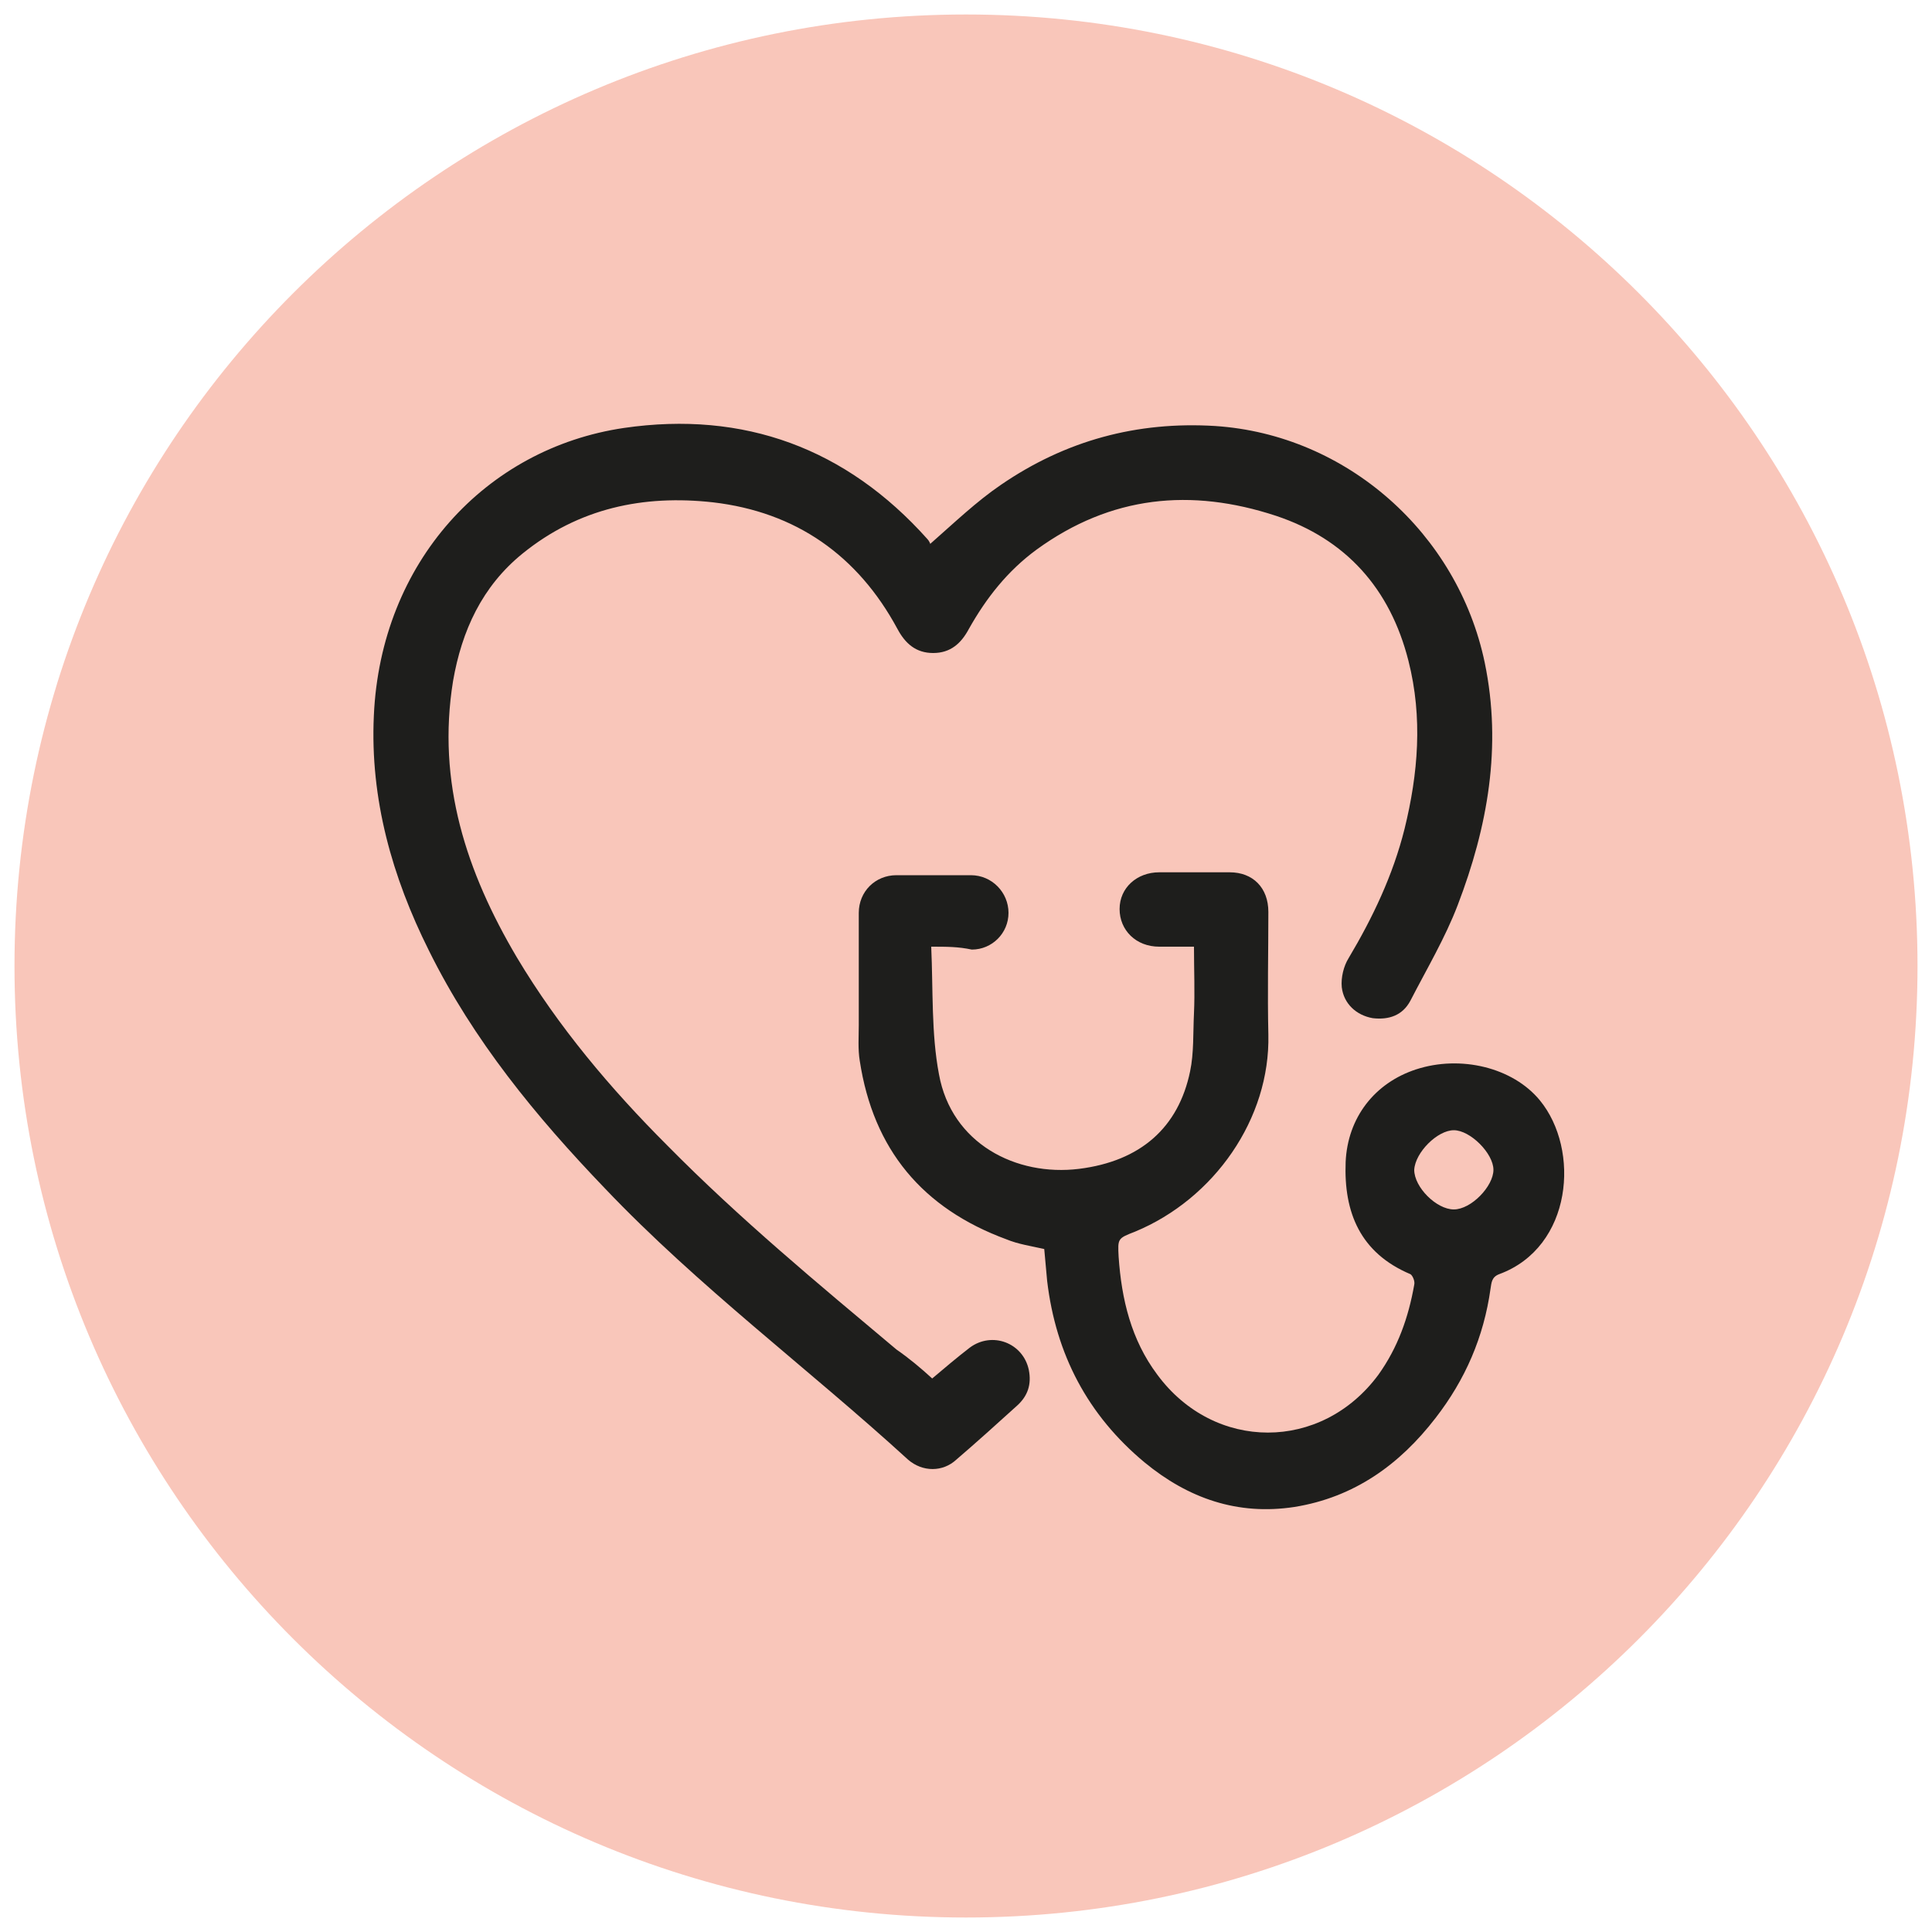
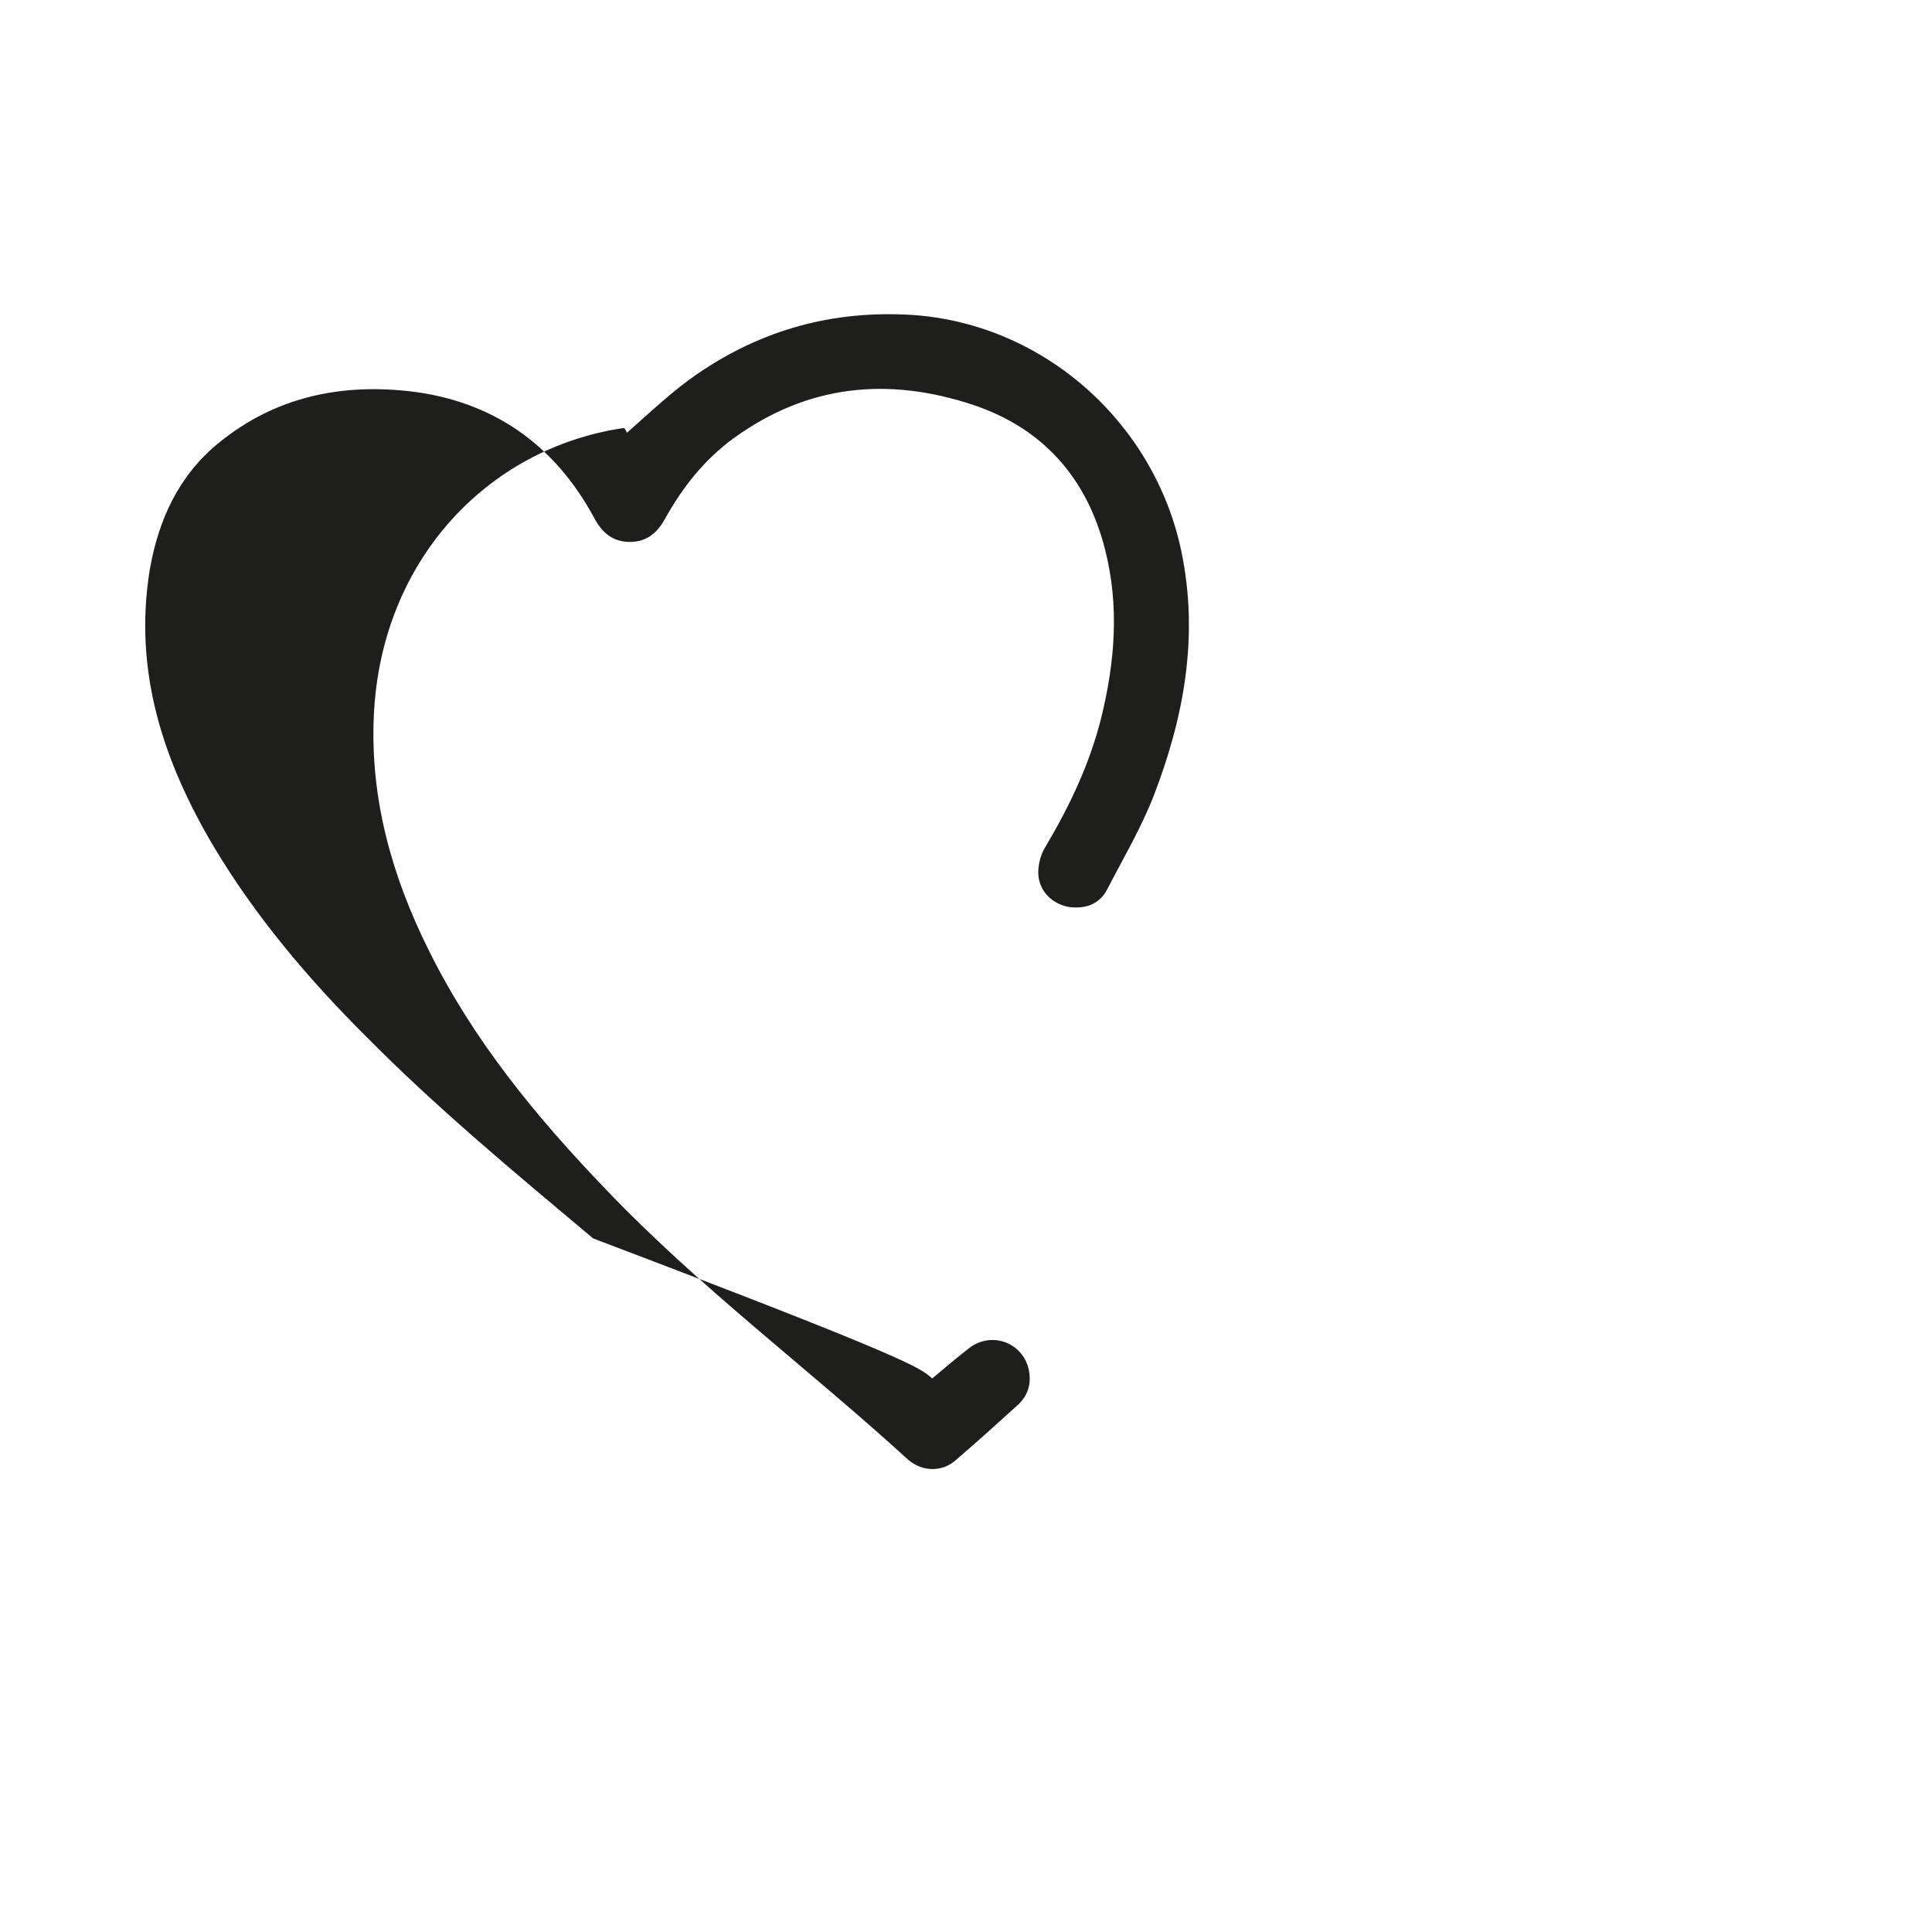
<svg xmlns="http://www.w3.org/2000/svg" version="1.1" id="Layer_1" x="0px" y="0px" viewBox="0 0 200 200" style="enable-background:new 0 0 200 200;" xml:space="preserve">
  <style type="text/css">
	.st0{fill:#F9C6BA;}
	.st1{fill:#1E1E1C;}
</style>
-   <path class="st0" d="M198.5,100c0,54.4-44.1,98.5-98.5,98.5S1.5,154.4,1.5,100C1.5,45.6,45.6,1.5,100,1.5S198.5,45.6,198.5,100" />
-   <path class="st1" d="M96.5,142.7c1.3-1.1,2.6-2.2,3.9-3.2c2.3-1.7,5.5-0.5,6.1,2.3c0.3,1.5-0.1,2.7-1.2,3.7  c-2.1,1.9-4.2,3.8-6.3,5.6c-1.4,1.3-3.5,1.3-5,0c-10.4-9.5-21.7-17.9-31.4-28.1c-7.1-7.4-13.6-15.3-18.2-24.6  c-3.8-7.6-6.1-15.7-5.7-24.3c0.7-15.9,11.6-27.7,25.9-29.8C77,42.5,87.6,46.4,96,55.8c0.2,0.2,0.3,0.5,0.3,0.5  c2.5-2.2,4.8-4.4,7.3-6.1c6.7-4.6,14.1-6.6,22.2-6.1c13.6,0.9,25.1,11.1,27.9,24.5c1.8,8.7,0.3,17-2.8,25.1  c-1.3,3.4-3.2,6.6-4.9,9.9c-0.8,1.5-2.2,2-3.9,1.8c-1.7-0.3-3-1.5-3.2-3.2c-0.1-1,0.2-2.2,0.7-3c2.5-4.2,4.6-8.6,5.8-13.4  c1.4-5.7,1.9-11.5,0.4-17.4c-1.9-7.5-6.5-12.6-13.7-15c-8.8-2.9-17.1-2.1-24.8,3.5c-3,2.2-5.2,5-7,8.2c-0.8,1.5-1.9,2.5-3.7,2.5  c-1.8,0-2.9-1-3.7-2.5c-4.1-7.6-10.5-12.1-19.1-13.1c-7.2-0.8-13.9,0.6-19.7,5.3c-4.2,3.4-6.3,8-7.2,13.2  c-1.7,10.5,1.4,19.8,6.6,28.6c4.3,7.2,9.7,13.6,15.6,19.5c7.5,7.6,15.6,14.3,23.7,21.1C94.1,140.6,95.3,141.6,96.5,142.7" />
-   <path class="st1" d="M96.4,98c0.2,4.5,0,9,0.8,13.2c1.3,7.2,8,10.6,14.5,9.8c6.4-0.8,10.3-4.3,11.5-10.1c0.4-1.9,0.3-4,0.4-6  c0.1-2.2,0-4.5,0-6.9c-1.2,0-2.4,0-3.6,0c-2.4,0-4.1-1.7-4.1-3.9c0-2.2,1.8-3.8,4.1-3.8c2.4,0,4.9,0,7.3,0c2.4,0,4,1.6,4,4.1  c0,4.2-0.1,8.4,0,12.7c0.2,8.7-5.6,17-13.8,20.4c-1.8,0.7-1.8,0.7-1.7,2.6c0.3,4.4,1.3,8.6,4,12.2c5.9,8,17,8,22.9,0  c2-2.8,3.1-5.9,3.7-9.3c0.1-0.4-0.2-1-0.4-1.1c-5.2-2.2-6.9-6.4-6.7-11.6c0.2-4.6,3-8.2,7.3-9.6c4.6-1.5,10-0.2,12.8,3.2  c4.2,5.1,3.4,15.2-4.2,18c-0.8,0.3-0.8,0.9-0.9,1.5c-0.7,5-2.6,9.4-5.7,13.4c-3.7,4.8-8.4,8.2-14.6,9.2c-5.9,0.9-11-0.9-15.5-4.6  c-5.9-4.9-9.2-11.2-10.1-18.8c-0.1-1.1-0.2-2.2-0.3-3.3c-1.3-0.3-2.7-0.5-3.9-1c-8.7-3.2-13.8-9.3-15.2-18.5  c-0.2-1.2-0.1-2.5-0.1-3.7c0-3.9,0-7.7,0-11.6c0-2.2,1.7-3.9,3.9-3.9c2.6,0,5.1,0,7.7,0c2.2,0,3.9,1.8,3.9,3.9  c0,2.1-1.7,3.8-3.8,3.8C99.2,98,98,98,96.4,98 M146.4,121.1c0,1.8,2.3,4.1,4.1,4.1c1.8,0,4.1-2.4,4.1-4.1c0-1.7-2.4-4.1-4.1-4.1  C148.8,117,146.5,119.3,146.4,121.1" />
+   <path class="st1" d="M96.5,142.7c1.3-1.1,2.6-2.2,3.9-3.2c2.3-1.7,5.5-0.5,6.1,2.3c0.3,1.5-0.1,2.7-1.2,3.7  c-2.1,1.9-4.2,3.8-6.3,5.6c-1.4,1.3-3.5,1.3-5,0c-10.4-9.5-21.7-17.9-31.4-28.1c-7.1-7.4-13.6-15.3-18.2-24.6  c-3.8-7.6-6.1-15.7-5.7-24.3c0.7-15.9,11.6-27.7,25.9-29.8c0.2,0.2,0.3,0.5,0.3,0.5  c2.5-2.2,4.8-4.4,7.3-6.1c6.7-4.6,14.1-6.6,22.2-6.1c13.6,0.9,25.1,11.1,27.9,24.5c1.8,8.7,0.3,17-2.8,25.1  c-1.3,3.4-3.2,6.6-4.9,9.9c-0.8,1.5-2.2,2-3.9,1.8c-1.7-0.3-3-1.5-3.2-3.2c-0.1-1,0.2-2.2,0.7-3c2.5-4.2,4.6-8.6,5.8-13.4  c1.4-5.7,1.9-11.5,0.4-17.4c-1.9-7.5-6.5-12.6-13.7-15c-8.8-2.9-17.1-2.1-24.8,3.5c-3,2.2-5.2,5-7,8.2c-0.8,1.5-1.9,2.5-3.7,2.5  c-1.8,0-2.9-1-3.7-2.5c-4.1-7.6-10.5-12.1-19.1-13.1c-7.2-0.8-13.9,0.6-19.7,5.3c-4.2,3.4-6.3,8-7.2,13.2  c-1.7,10.5,1.4,19.8,6.6,28.6c4.3,7.2,9.7,13.6,15.6,19.5c7.5,7.6,15.6,14.3,23.7,21.1C94.1,140.6,95.3,141.6,96.5,142.7" />
</svg>